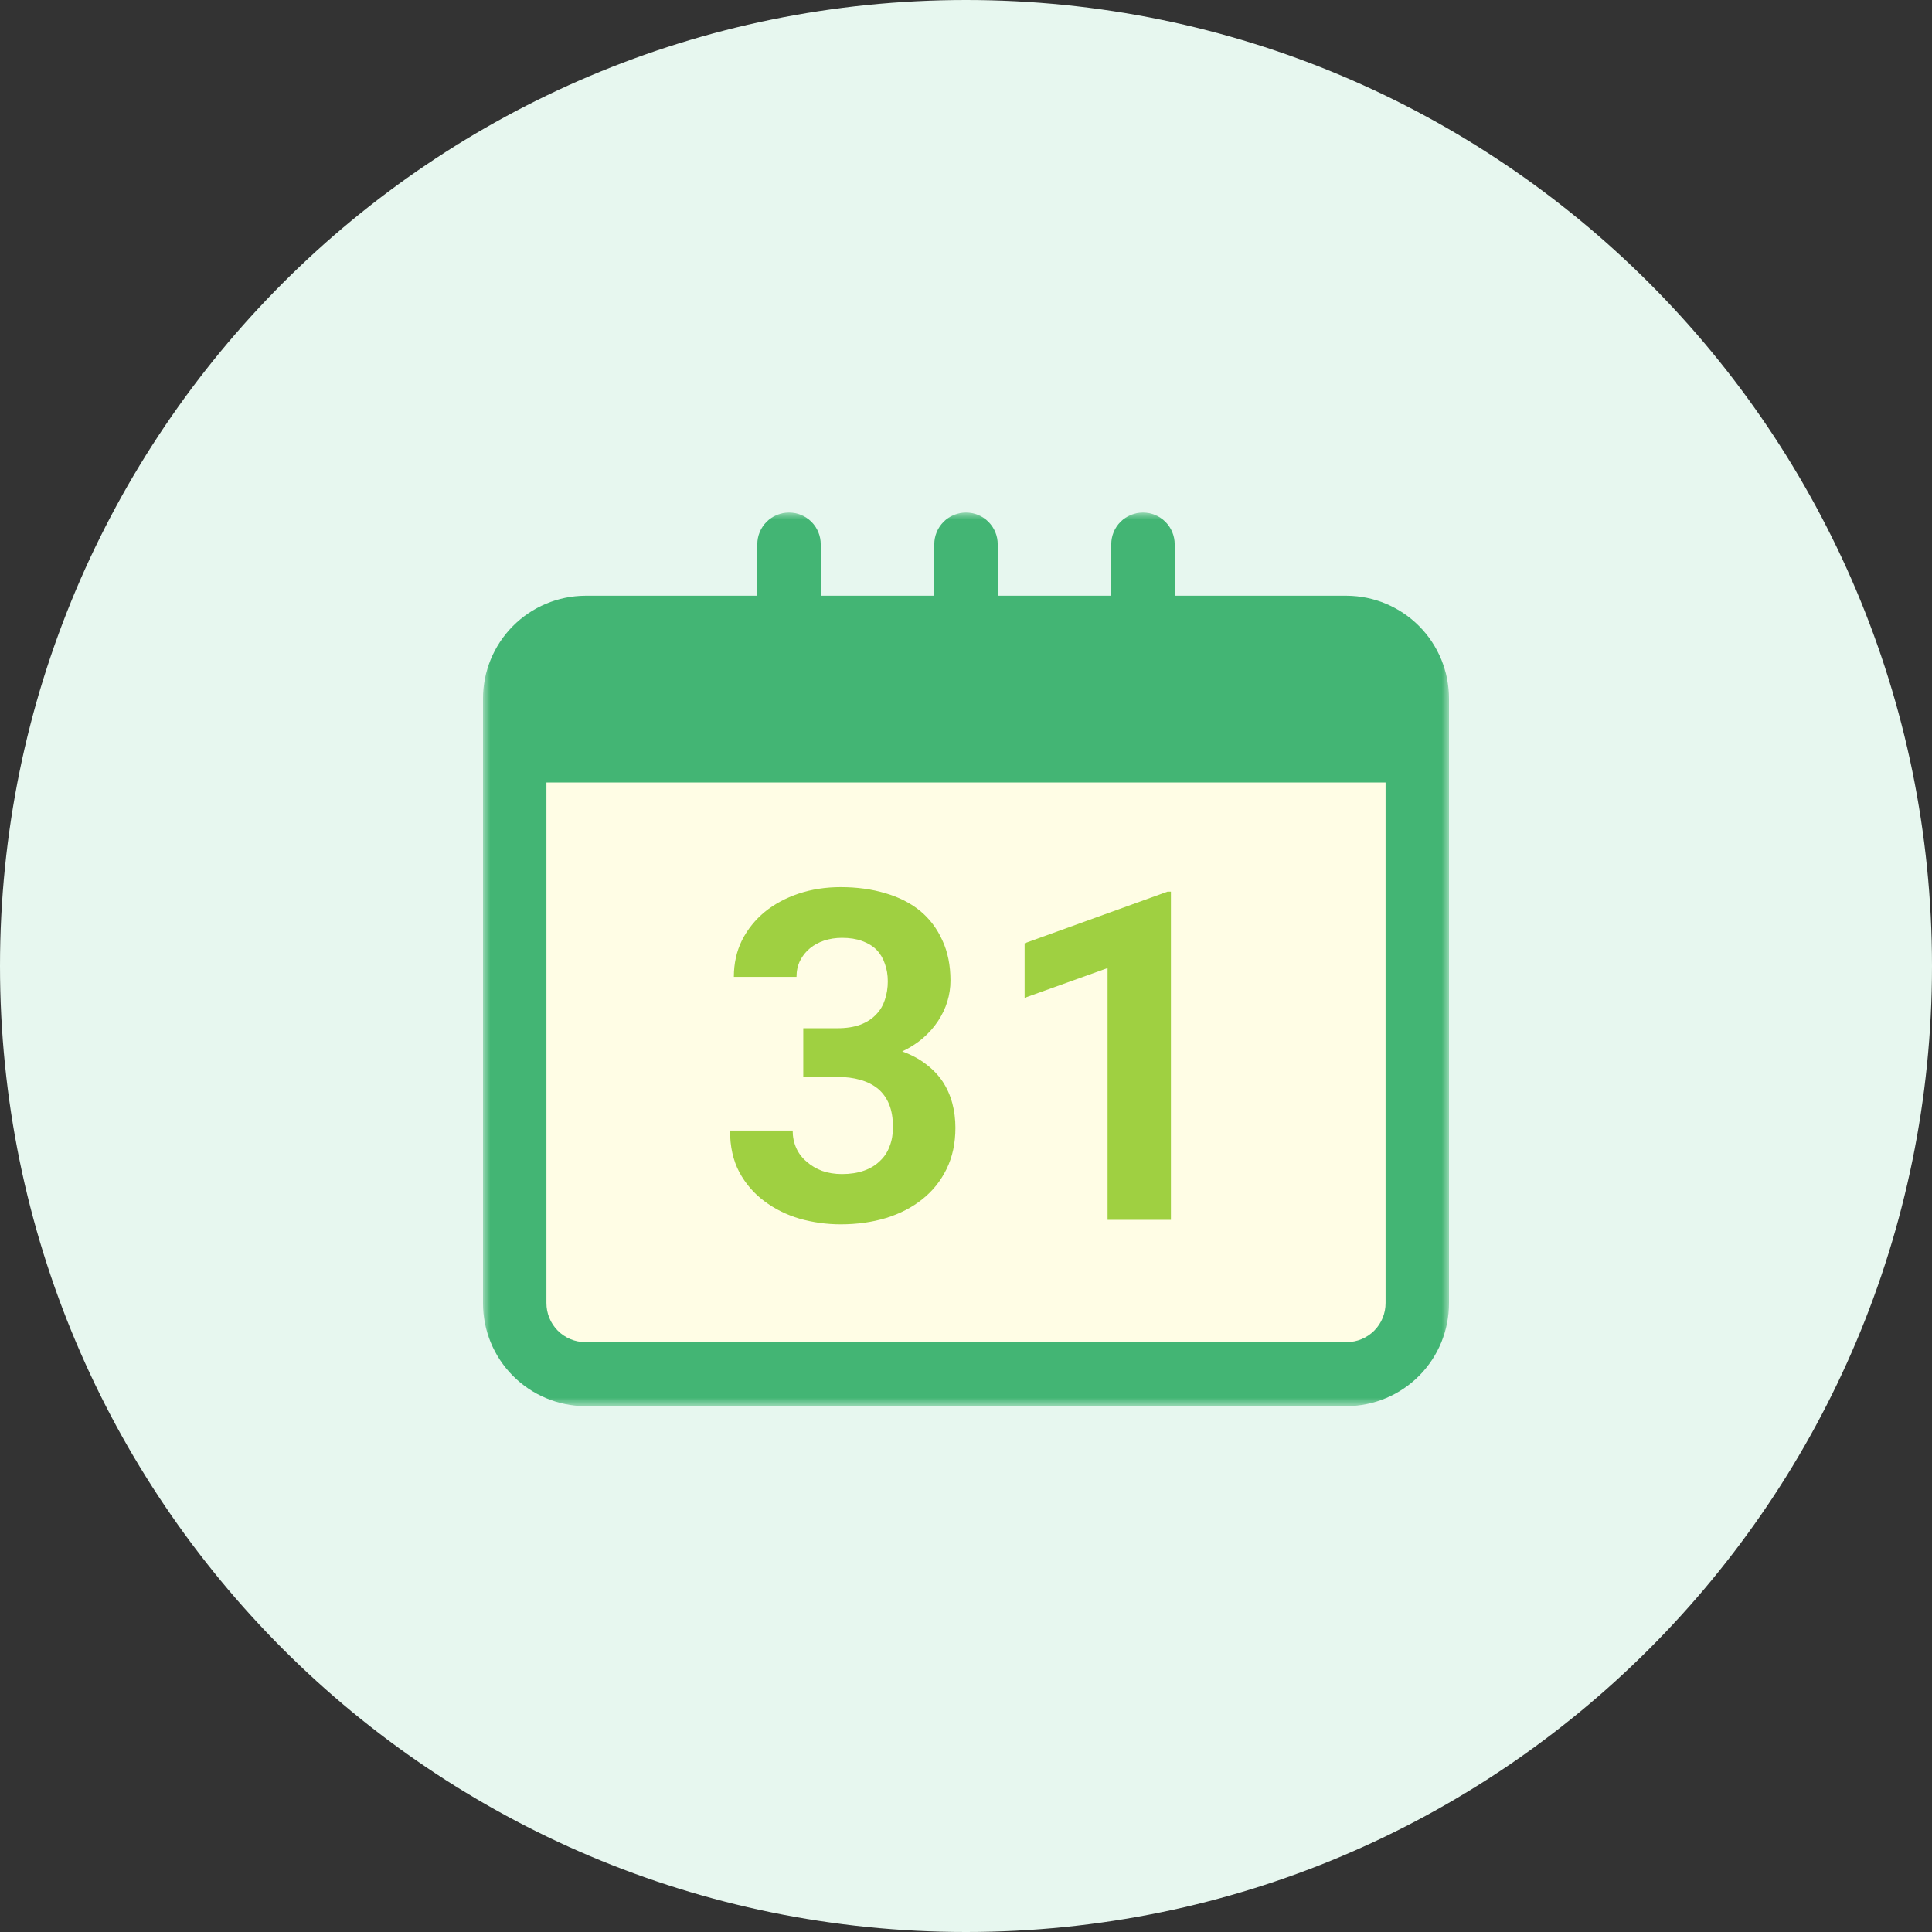
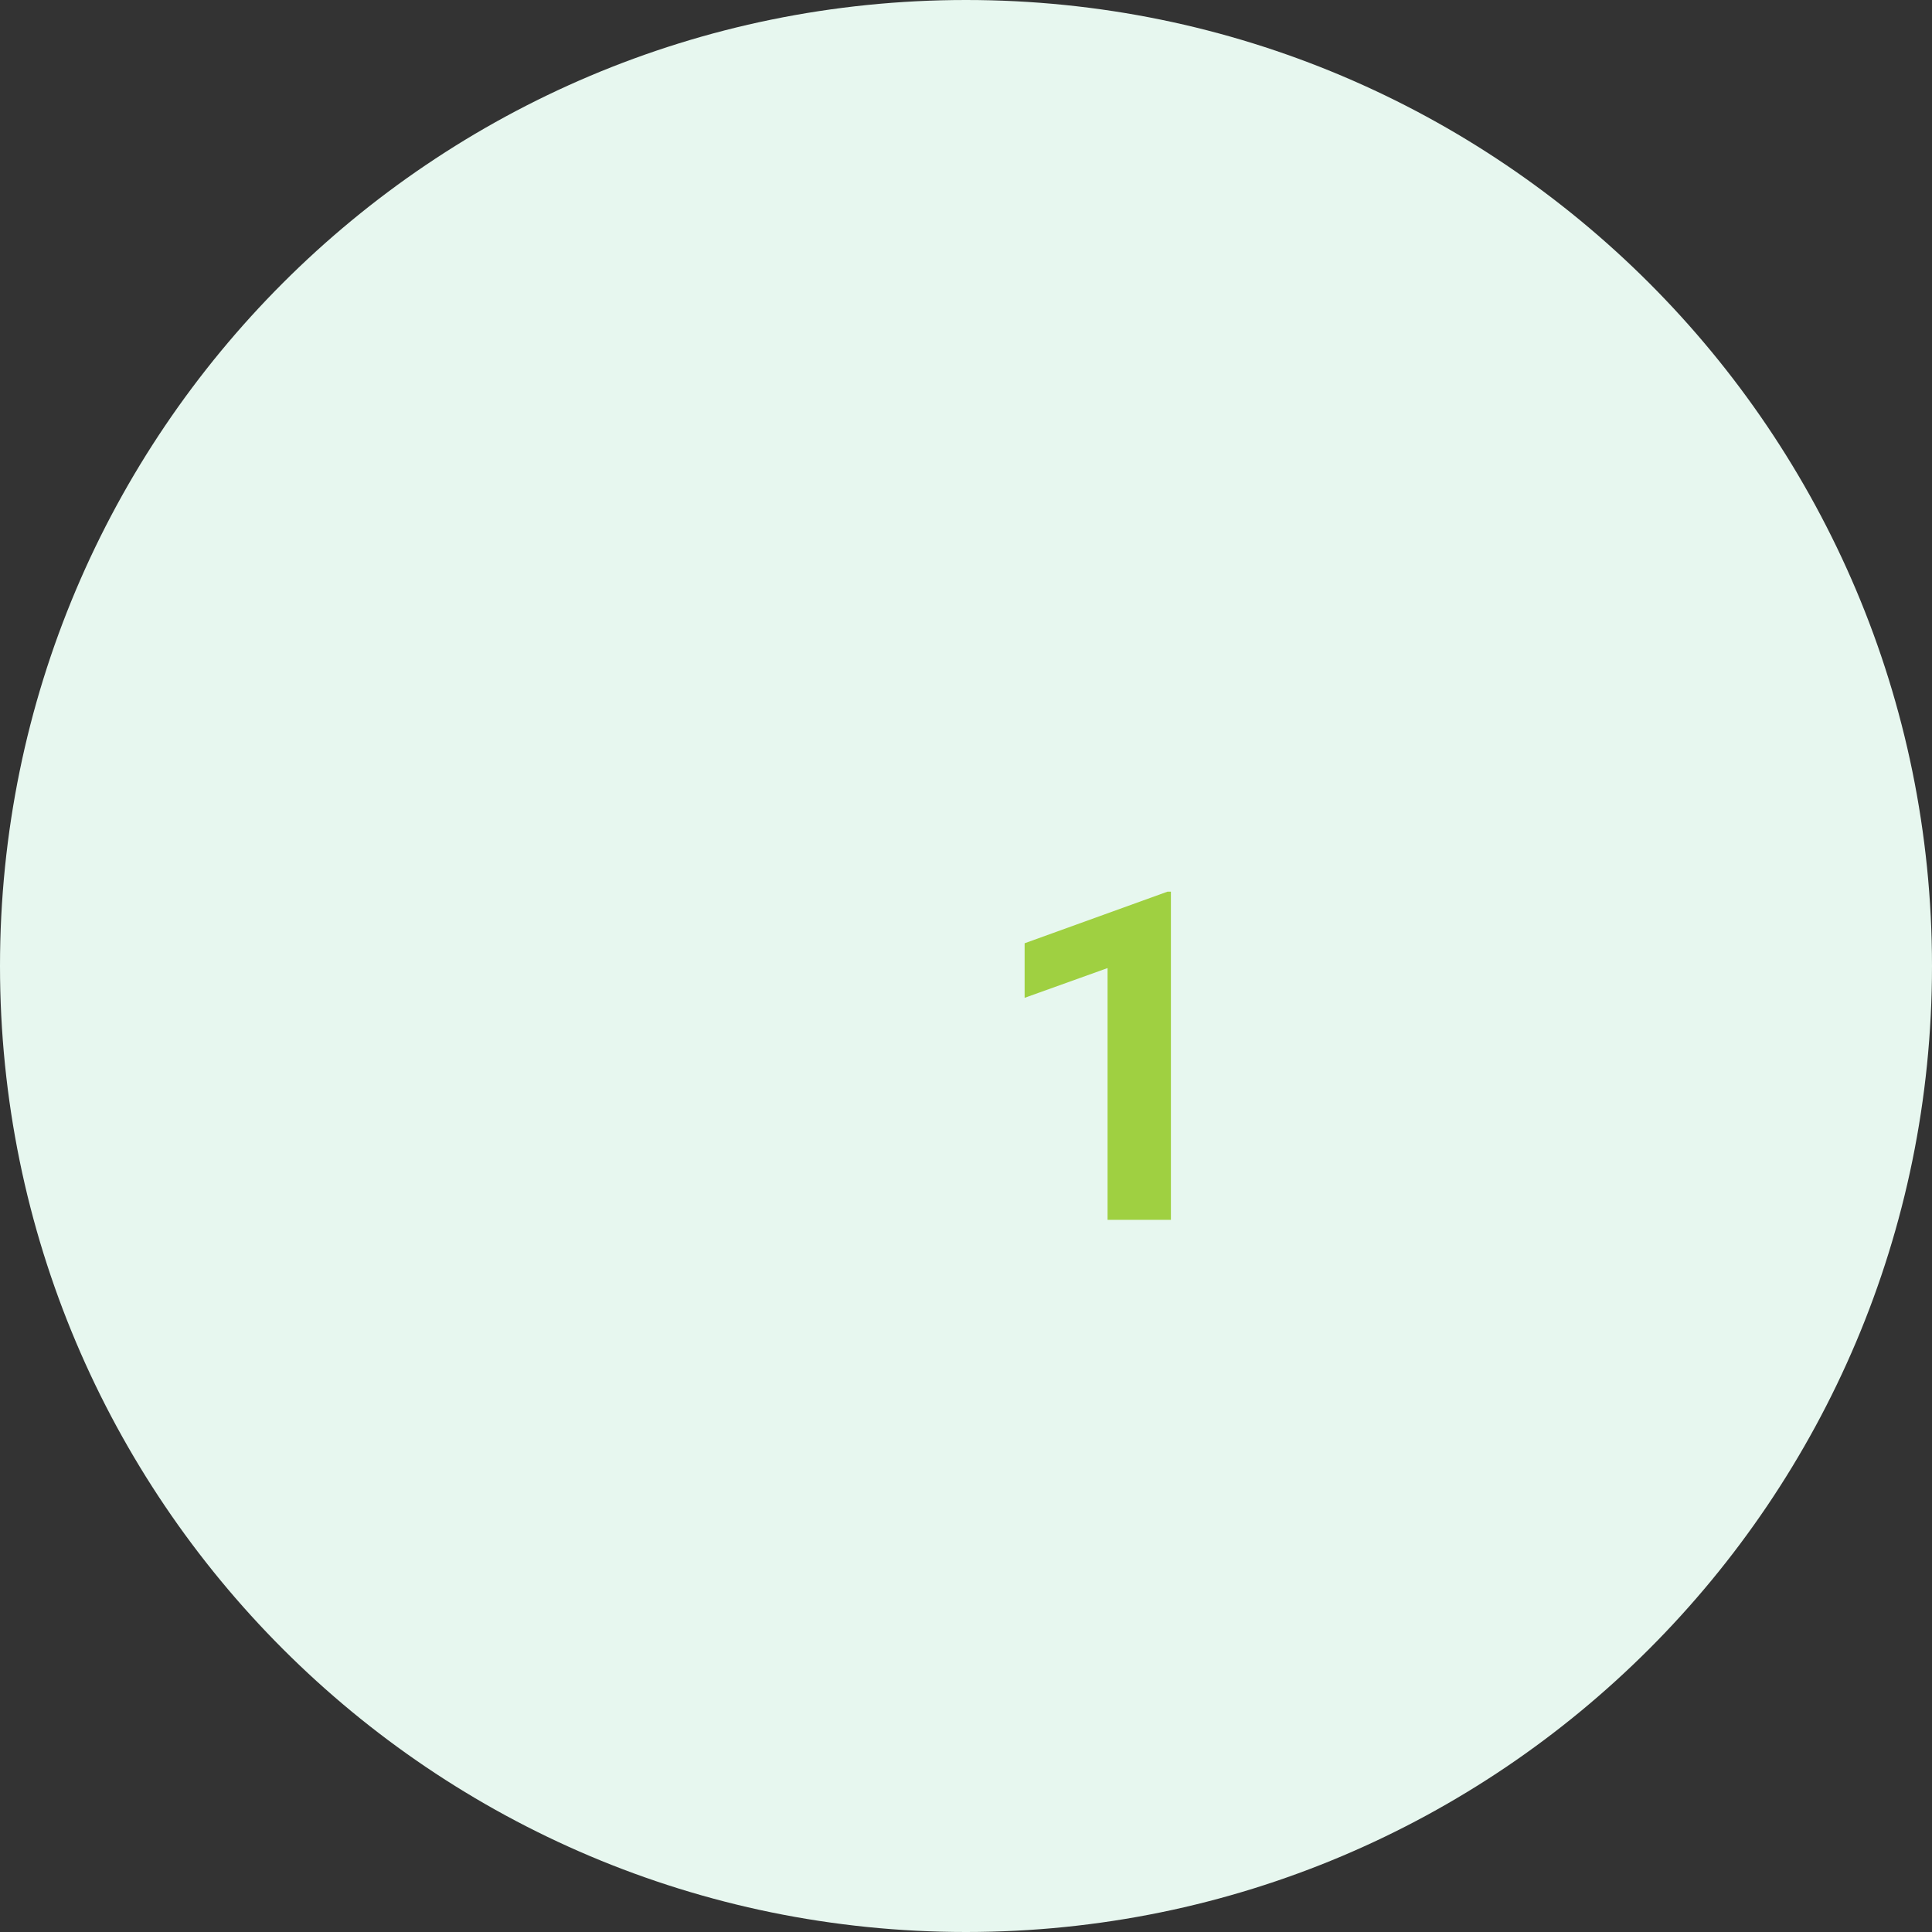
<svg xmlns="http://www.w3.org/2000/svg" width="132" height="132" viewBox="0 0 132 132" fill="none">
  <rect x="0" y="0" width="132" height="132" fill="#333333" stroke="none" />
  <path d="M66 132C102.451 132 132 102.451 132 66C132 29.549 102.451 0 66 0C29.549 0 0 29.549 0 66C0 102.451 29.549 132 66 132Z" fill="#E7F7EF" />
-   <path d="M95.707 45.453H35.188V93.001H95.707V45.453Z" fill="#FFFDE5" />
  <mask id="mask0_1945_1333" style="mask-type:luminance" maskUnits="userSpaceOnUse" x="33" y="35" width="66" height="62">
-     <path d="M99 35H33V96.075H99V35Z" fill="white" />
-   </mask>
+     </mask>
  <g mask="url(#mask0_1945_1333)">
-     <path d="M92.016 40.703H80.258V37.185C80.258 36.61 80.03 36.059 79.623 35.652C79.217 35.246 78.666 35.018 78.091 35.018C77.516 35.018 76.965 35.246 76.558 35.652C76.152 36.059 75.924 36.61 75.924 37.185V40.703H68.167V37.185C68.167 36.9 68.111 36.618 68.002 36.355C67.893 36.093 67.734 35.854 67.532 35.652C67.331 35.451 67.092 35.291 66.829 35.182C66.567 35.074 66.285 35.018 66 35.018C65.716 35.018 65.434 35.074 65.171 35.182C64.908 35.291 64.669 35.451 64.468 35.652C64.266 35.854 64.107 36.093 63.998 36.355C63.889 36.618 63.833 36.9 63.833 37.185V40.703H56.075V37.185C56.075 36.61 55.847 36.059 55.441 35.652C55.034 35.246 54.483 35.018 53.908 35.018C53.334 35.018 52.782 35.246 52.376 35.652C51.969 36.059 51.741 36.61 51.741 37.185V40.703H39.983C38.123 40.714 36.343 41.462 35.034 42.783C33.725 44.105 32.993 45.892 33 47.752V89.026C32.994 90.886 33.726 92.672 35.035 93.993C36.344 95.314 38.123 96.062 39.983 96.073H92.016C93.876 96.062 95.656 95.314 96.965 93.993C98.275 92.671 99.006 90.884 99 89.024V47.75C99.006 45.89 98.274 44.103 96.965 42.782C95.656 41.462 93.876 40.714 92.016 40.703ZM94.666 89.024C94.668 89.374 94.6 89.72 94.468 90.044C94.336 90.367 94.141 90.662 93.895 90.91C93.649 91.158 93.357 91.356 93.034 91.491C92.712 91.626 92.366 91.696 92.017 91.698H39.983C39.634 91.696 39.288 91.626 38.965 91.491C38.643 91.356 38.351 91.158 38.105 90.91C37.859 90.662 37.664 90.367 37.532 90.044C37.4 89.72 37.333 89.374 37.334 89.024V53.463H94.666V89.024Z" fill="#43B574" />
-   </g>
+     </g>
  <path d="M80 83.343H75.672V66.141L70.005 68.174V64.447L79.769 60.92H80V83.343Z" fill="#9FD041" />
-   <path d="M54.882 70.252H57.208C57.824 70.252 58.352 70.17 58.794 70.005C59.245 69.831 59.61 69.59 59.887 69.282C60.144 69.015 60.334 68.691 60.457 68.311C60.59 67.921 60.657 67.5 60.657 67.049C60.657 66.607 60.59 66.207 60.457 65.847C60.334 65.478 60.144 65.16 59.887 64.893C59.63 64.636 59.302 64.436 58.901 64.292C58.511 64.148 58.054 64.076 57.531 64.076C57.1 64.076 56.694 64.138 56.314 64.261C55.945 64.384 55.621 64.559 55.344 64.785C55.057 65.021 54.831 65.303 54.666 65.632C54.502 65.96 54.42 66.33 54.42 66.741H50.139C50.139 65.827 50.324 64.995 50.693 64.246C51.073 63.496 51.592 62.849 52.249 62.305C52.906 61.772 53.676 61.356 54.559 61.058C55.452 60.76 56.412 60.611 57.438 60.611C58.547 60.611 59.564 60.75 60.488 61.027C61.412 61.294 62.202 61.694 62.859 62.228C63.517 62.773 64.025 63.445 64.384 64.246C64.754 65.036 64.939 65.955 64.939 67.002C64.939 67.485 64.867 67.962 64.723 68.435C64.579 68.897 64.369 69.338 64.091 69.759C63.814 70.18 63.47 70.57 63.06 70.93C62.649 71.279 62.177 71.582 61.643 71.838C62.269 72.064 62.808 72.352 63.26 72.701C63.722 73.05 64.102 73.445 64.4 73.886C64.697 74.338 64.918 74.831 65.062 75.365C65.205 75.899 65.277 76.463 65.277 77.059C65.277 78.106 65.077 79.04 64.677 79.862C64.276 80.683 63.727 81.371 63.029 81.925C62.331 82.49 61.499 82.921 60.534 83.219C59.579 83.507 58.547 83.65 57.438 83.65C56.484 83.65 55.549 83.522 54.636 83.265C53.732 82.998 52.926 82.598 52.218 82.064C51.509 81.54 50.94 80.878 50.508 80.077C50.087 79.276 49.877 78.332 49.877 77.244H54.158C54.158 77.675 54.24 78.075 54.405 78.445C54.569 78.804 54.805 79.112 55.113 79.369C55.411 79.636 55.765 79.846 56.176 80C56.586 80.144 57.038 80.216 57.531 80.216C58.085 80.216 58.583 80.139 59.025 79.985C59.466 79.831 59.836 79.605 60.134 79.307C60.421 79.04 60.637 78.712 60.78 78.322C60.934 77.932 61.011 77.495 61.011 77.013C61.011 76.407 60.924 75.888 60.75 75.457C60.575 75.026 60.324 74.672 59.995 74.395C59.656 74.117 59.251 73.912 58.778 73.779C58.316 73.645 57.793 73.578 57.208 73.578H54.882V70.252Z" fill="#9FD041" />
</svg>